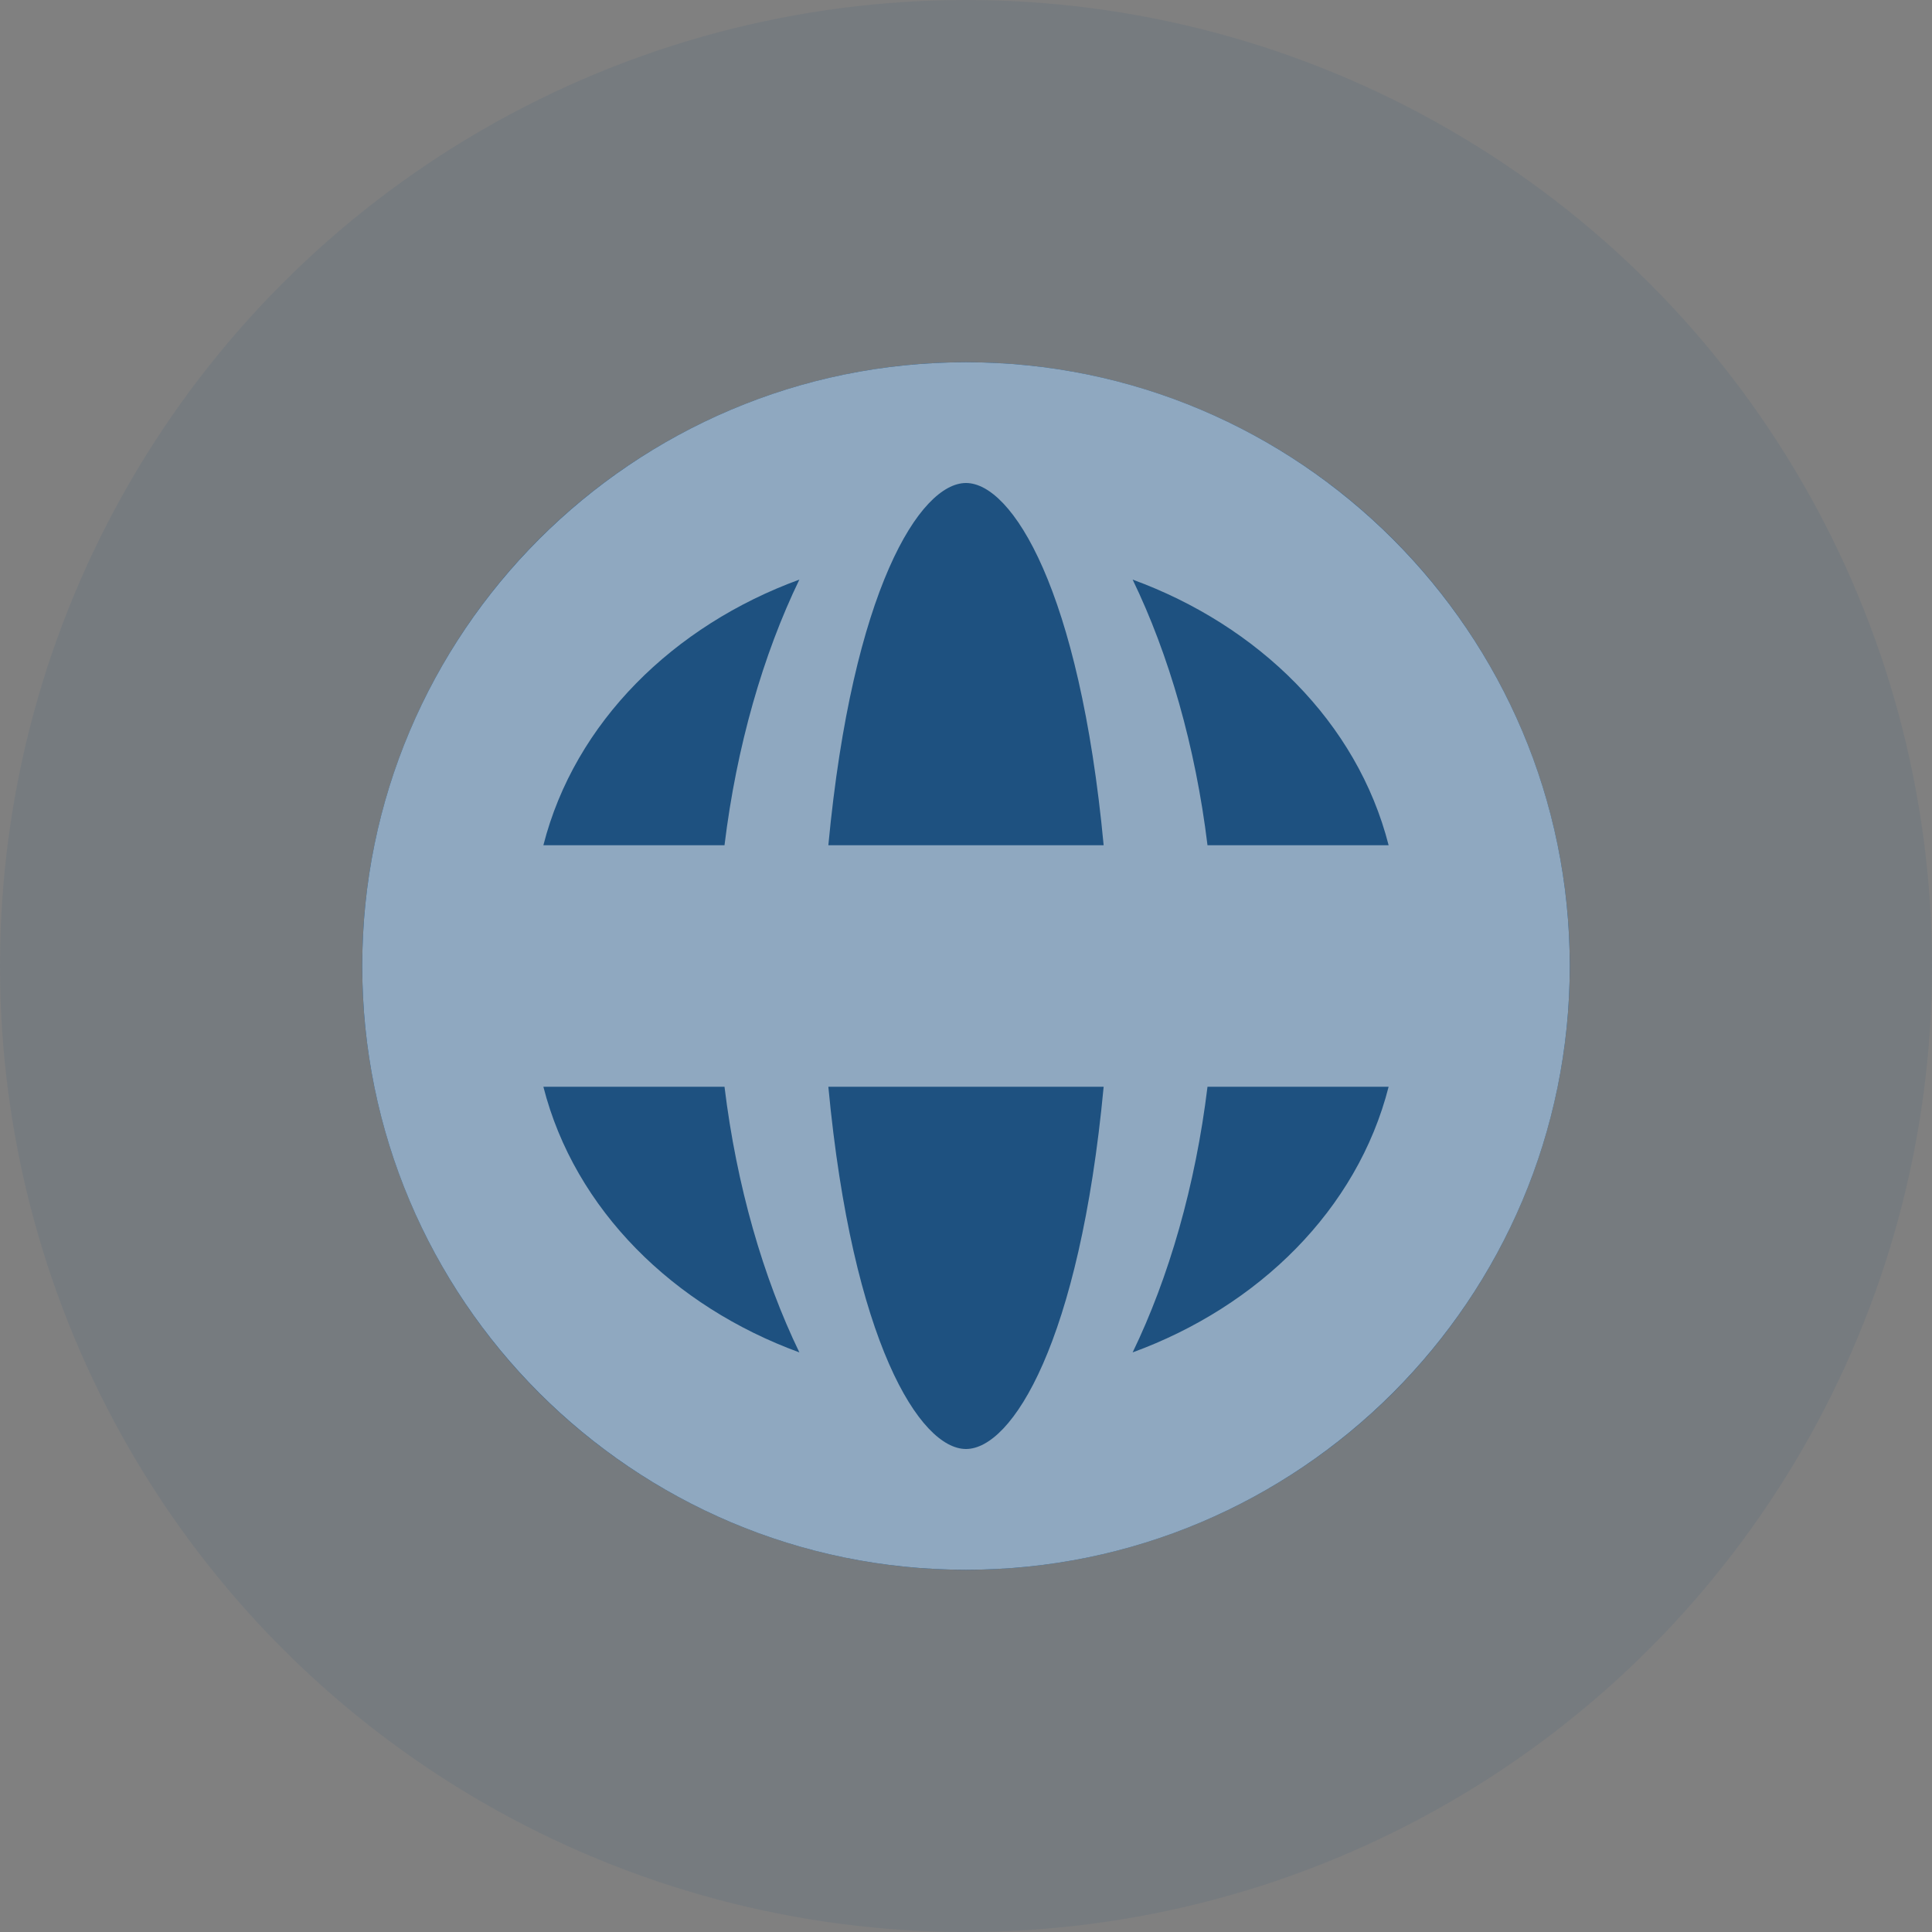
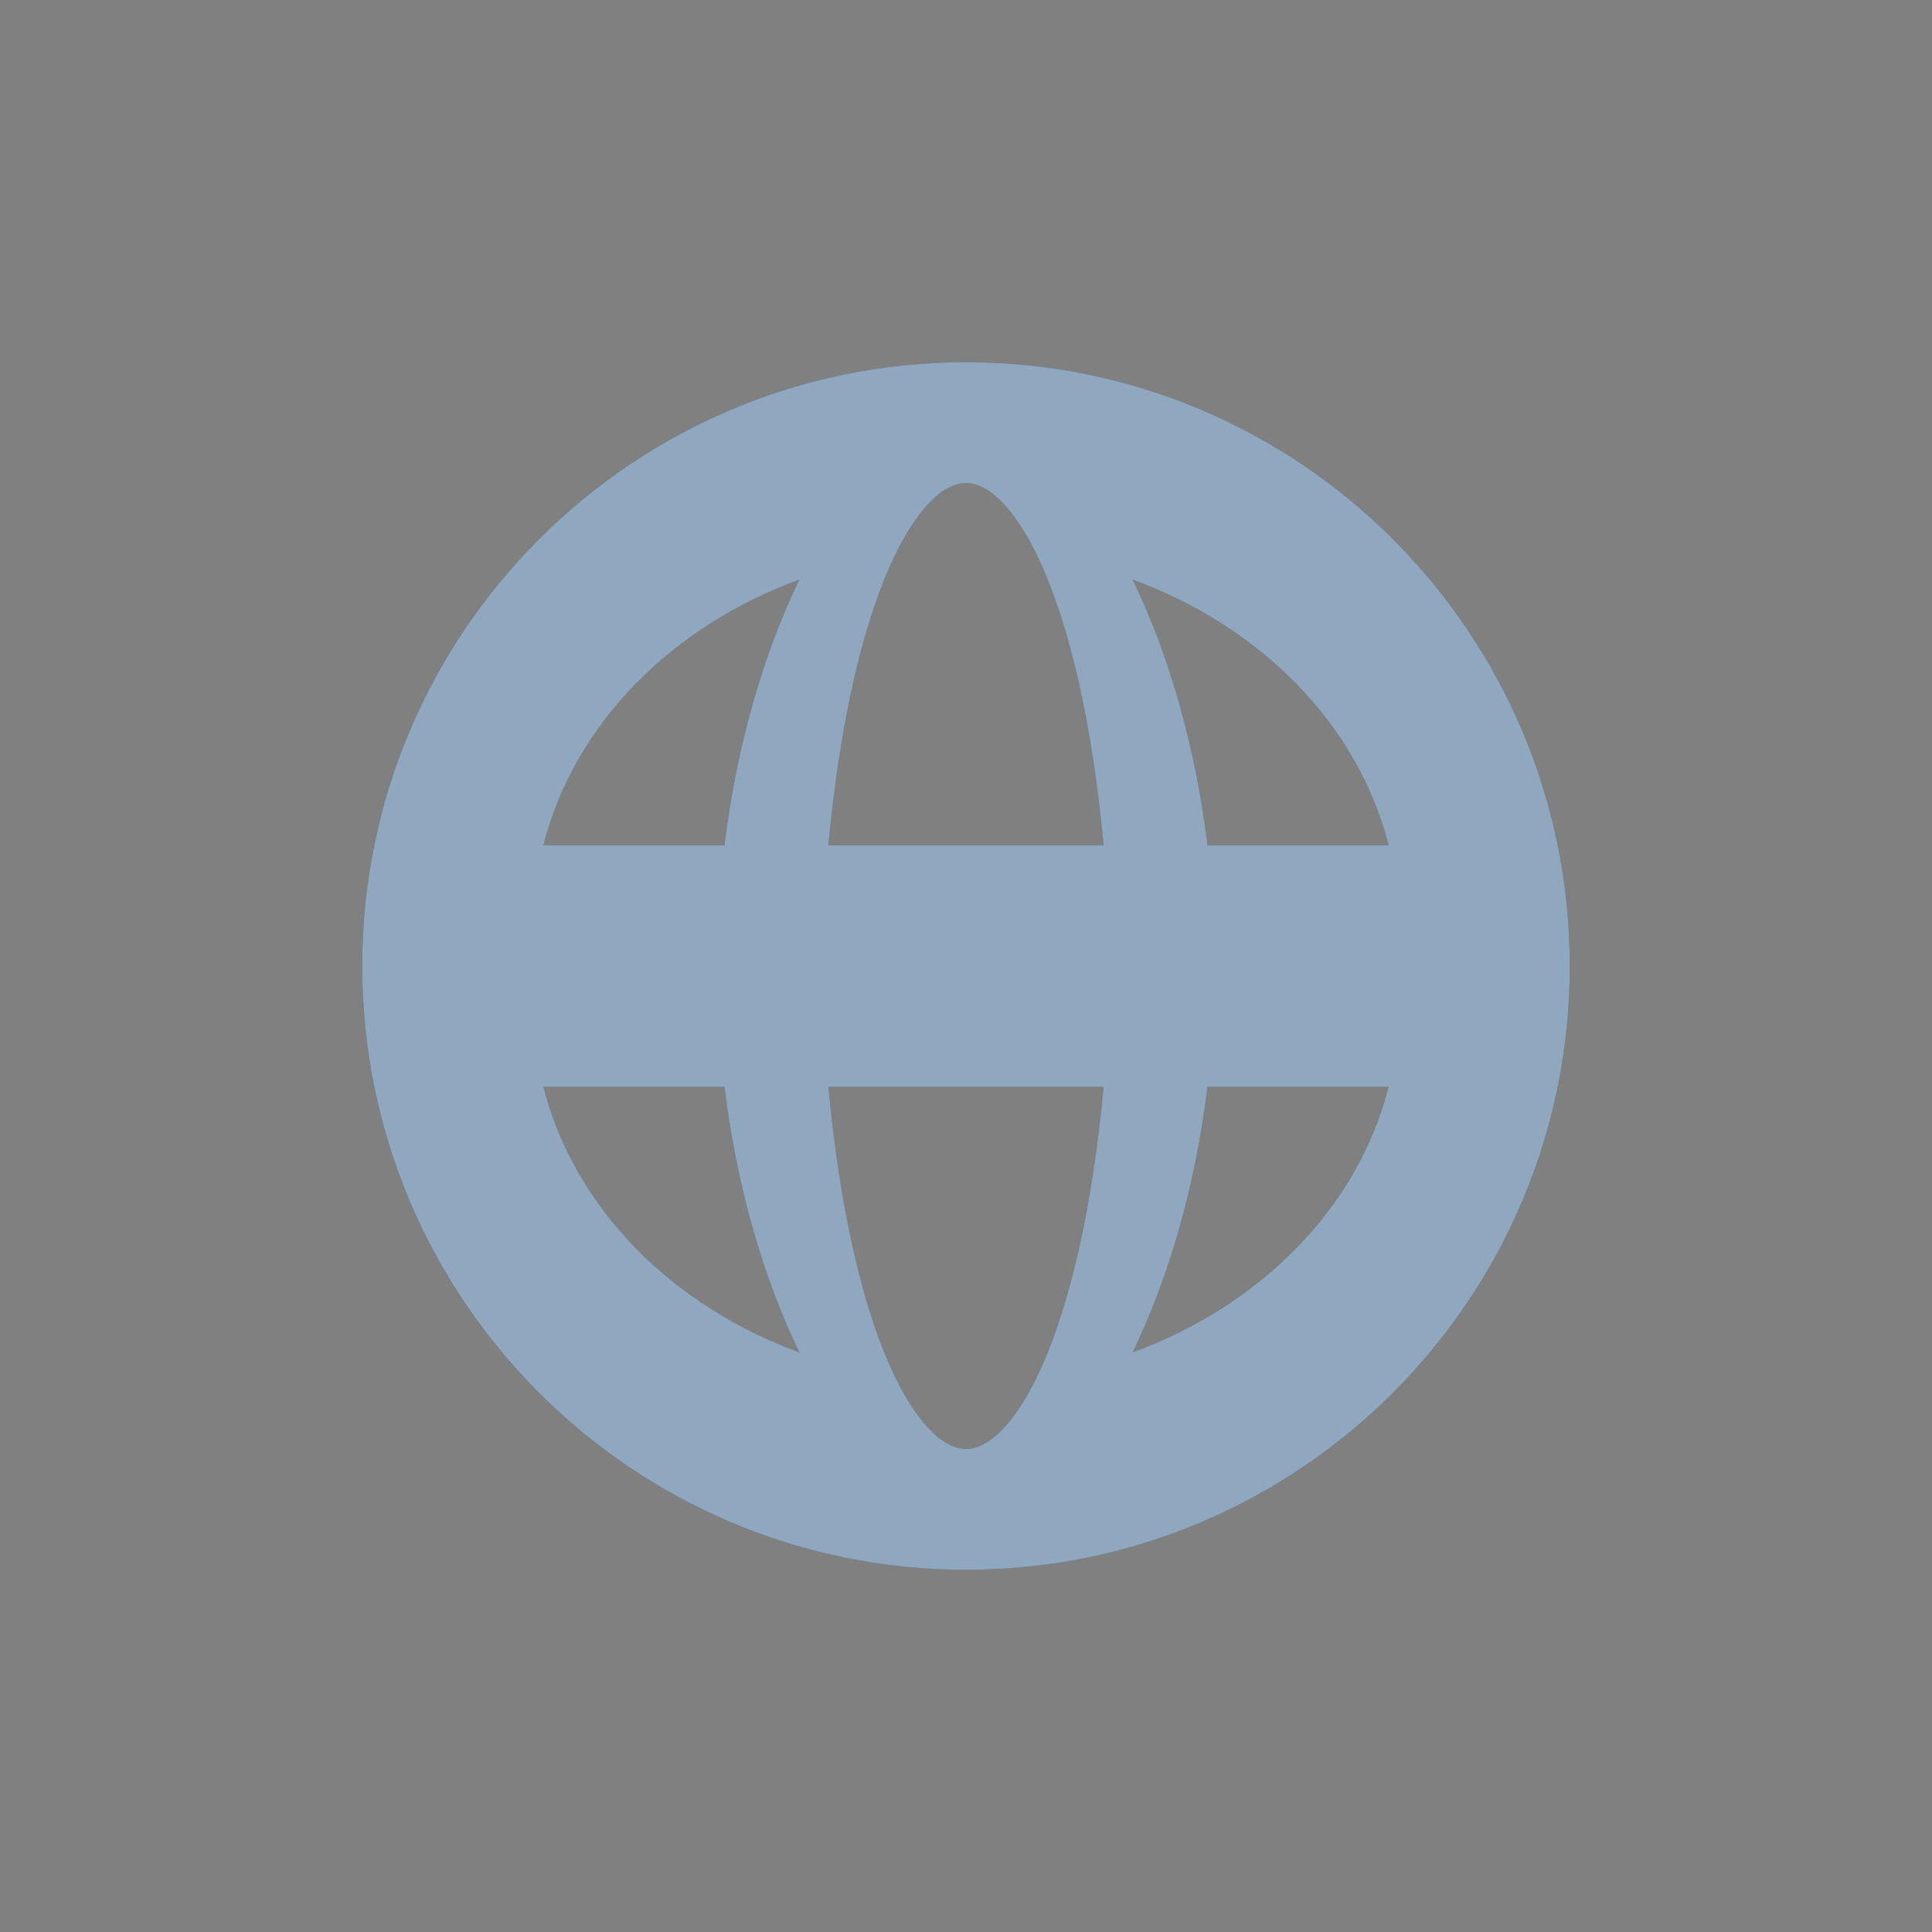
<svg xmlns="http://www.w3.org/2000/svg" width="80" height="80" viewBox="0 0 80 80" fill="none">
  <rect x="0" y="0" width="80" height="80" fill="#808080" stroke="none" />
-   <circle cx="40" cy="40" r="40" fill="#1E5180" fill-opacity="0.1" />
-   <circle cx="40" cy="40" r="25" fill="#1E5180" />
  <path d="M40 15C26.2 15 15 26.2 15 40C15 53.8 26.2 65 40 65C53.8 65 65 53.8 65 40C65 26.2 53.8 15 40 15ZM57.5 35H50C49.5 30.9 48.4 27.1 46.9 24C52.1 25.9 56.2 29.9 57.5 35ZM40 60C38.1 60 35.3 55.6 34.3 45H45.7C44.7 55.6 41.9 60 40 60ZM34.3 35C35.3 24.4 38.1 20 40 20C41.9 20 44.7 24.4 45.7 35H34.3ZM33.1 24C31.6 27.1 30.5 30.9 30 35H22.5C23.8 29.9 27.9 25.9 33.1 24ZM22.5 45H30C30.5 49.1 31.6 52.9 33.1 56C27.9 54.1 23.8 50.1 22.5 45ZM46.9 56C48.4 52.9 49.5 49.1 50 45H57.5C56.2 50.1 52.1 54.1 46.9 56Z" fill="#1E5180" />
  <path d="M40 15C26.2 15 15 26.2 15 40C15 53.8 26.2 65 40 65C53.8 65 65 53.8 65 40C65 26.2 53.8 15 40 15ZM57.5 35H50C49.5 30.9 48.4 27.1 46.9 24C52.1 25.9 56.2 29.9 57.5 35ZM40 60C38.1 60 35.3 55.6 34.3 45H45.7C44.7 55.6 41.9 60 40 60ZM34.3 35C35.3 24.4 38.1 20 40 20C41.9 20 44.7 24.4 45.7 35H34.3ZM33.1 24C31.6 27.1 30.5 30.9 30 35H22.5C23.8 29.9 27.9 25.9 33.1 24ZM22.5 45H30C30.5 49.1 31.6 52.9 33.1 56C27.9 54.1 23.8 50.1 22.5 45ZM46.9 56C48.4 52.9 49.5 49.1 50 45H57.5C56.2 50.1 52.1 54.1 46.9 56Z" fill="white" fill-opacity="0.5" />
</svg>